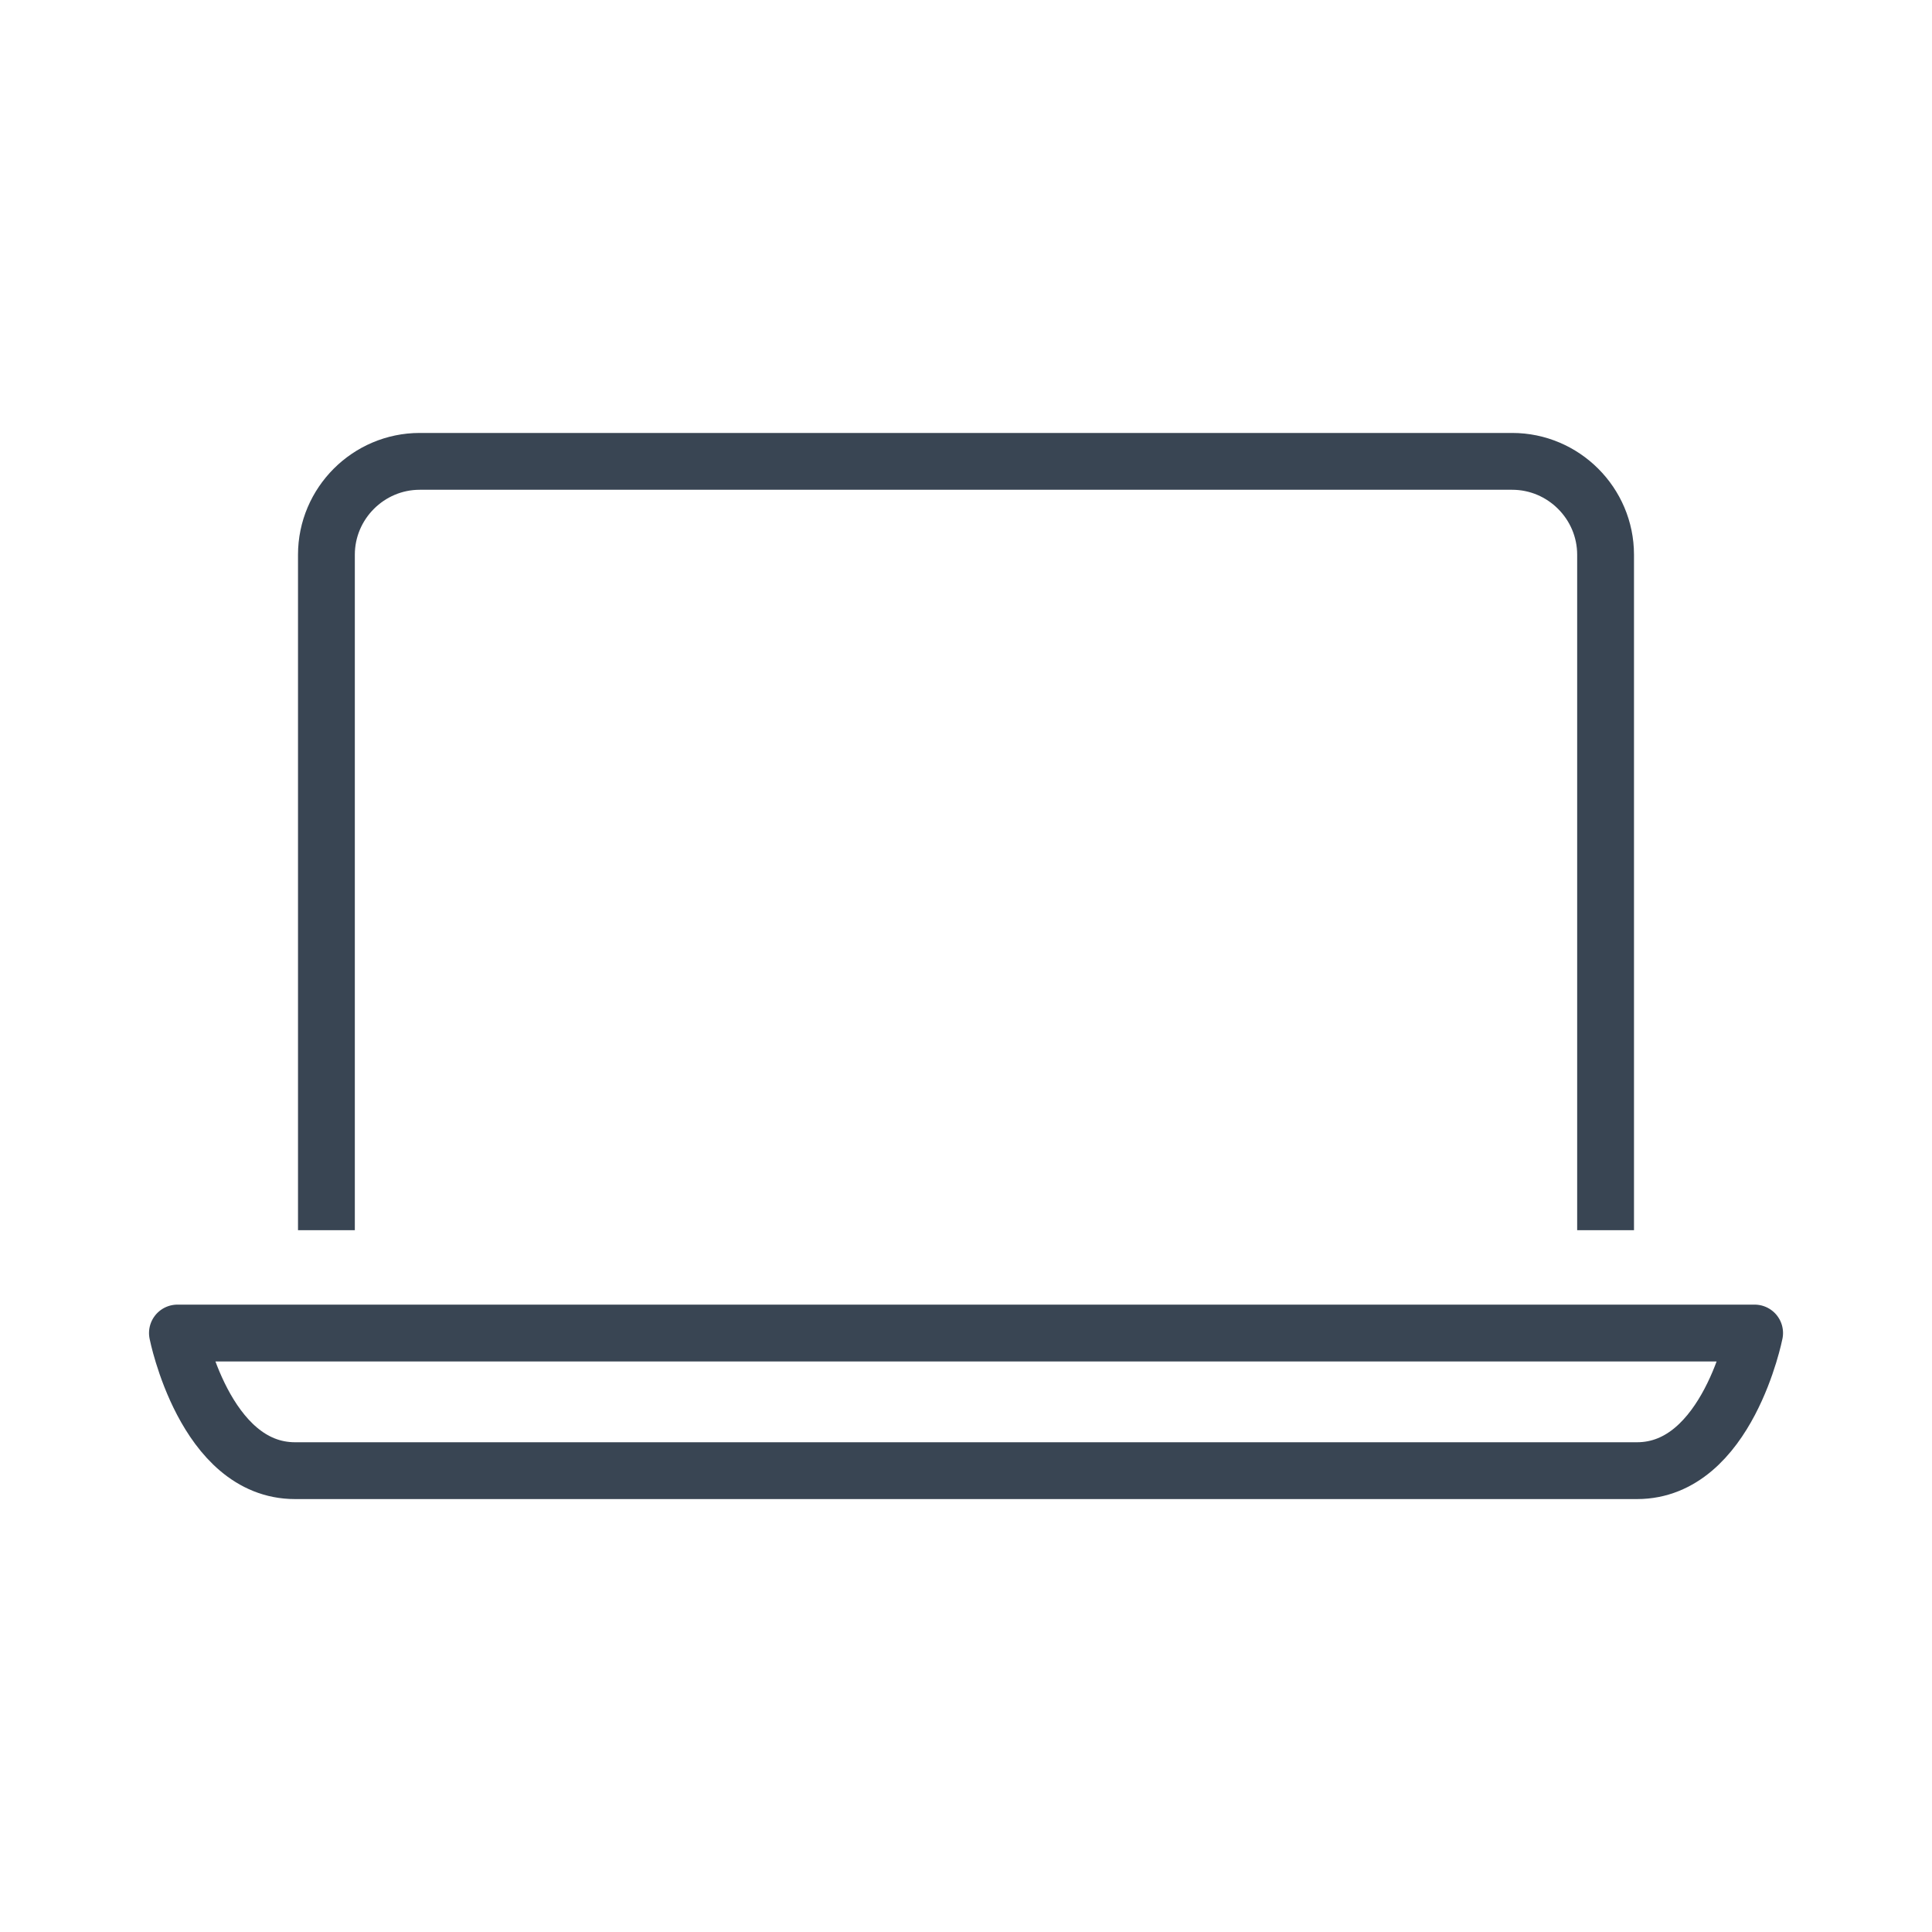
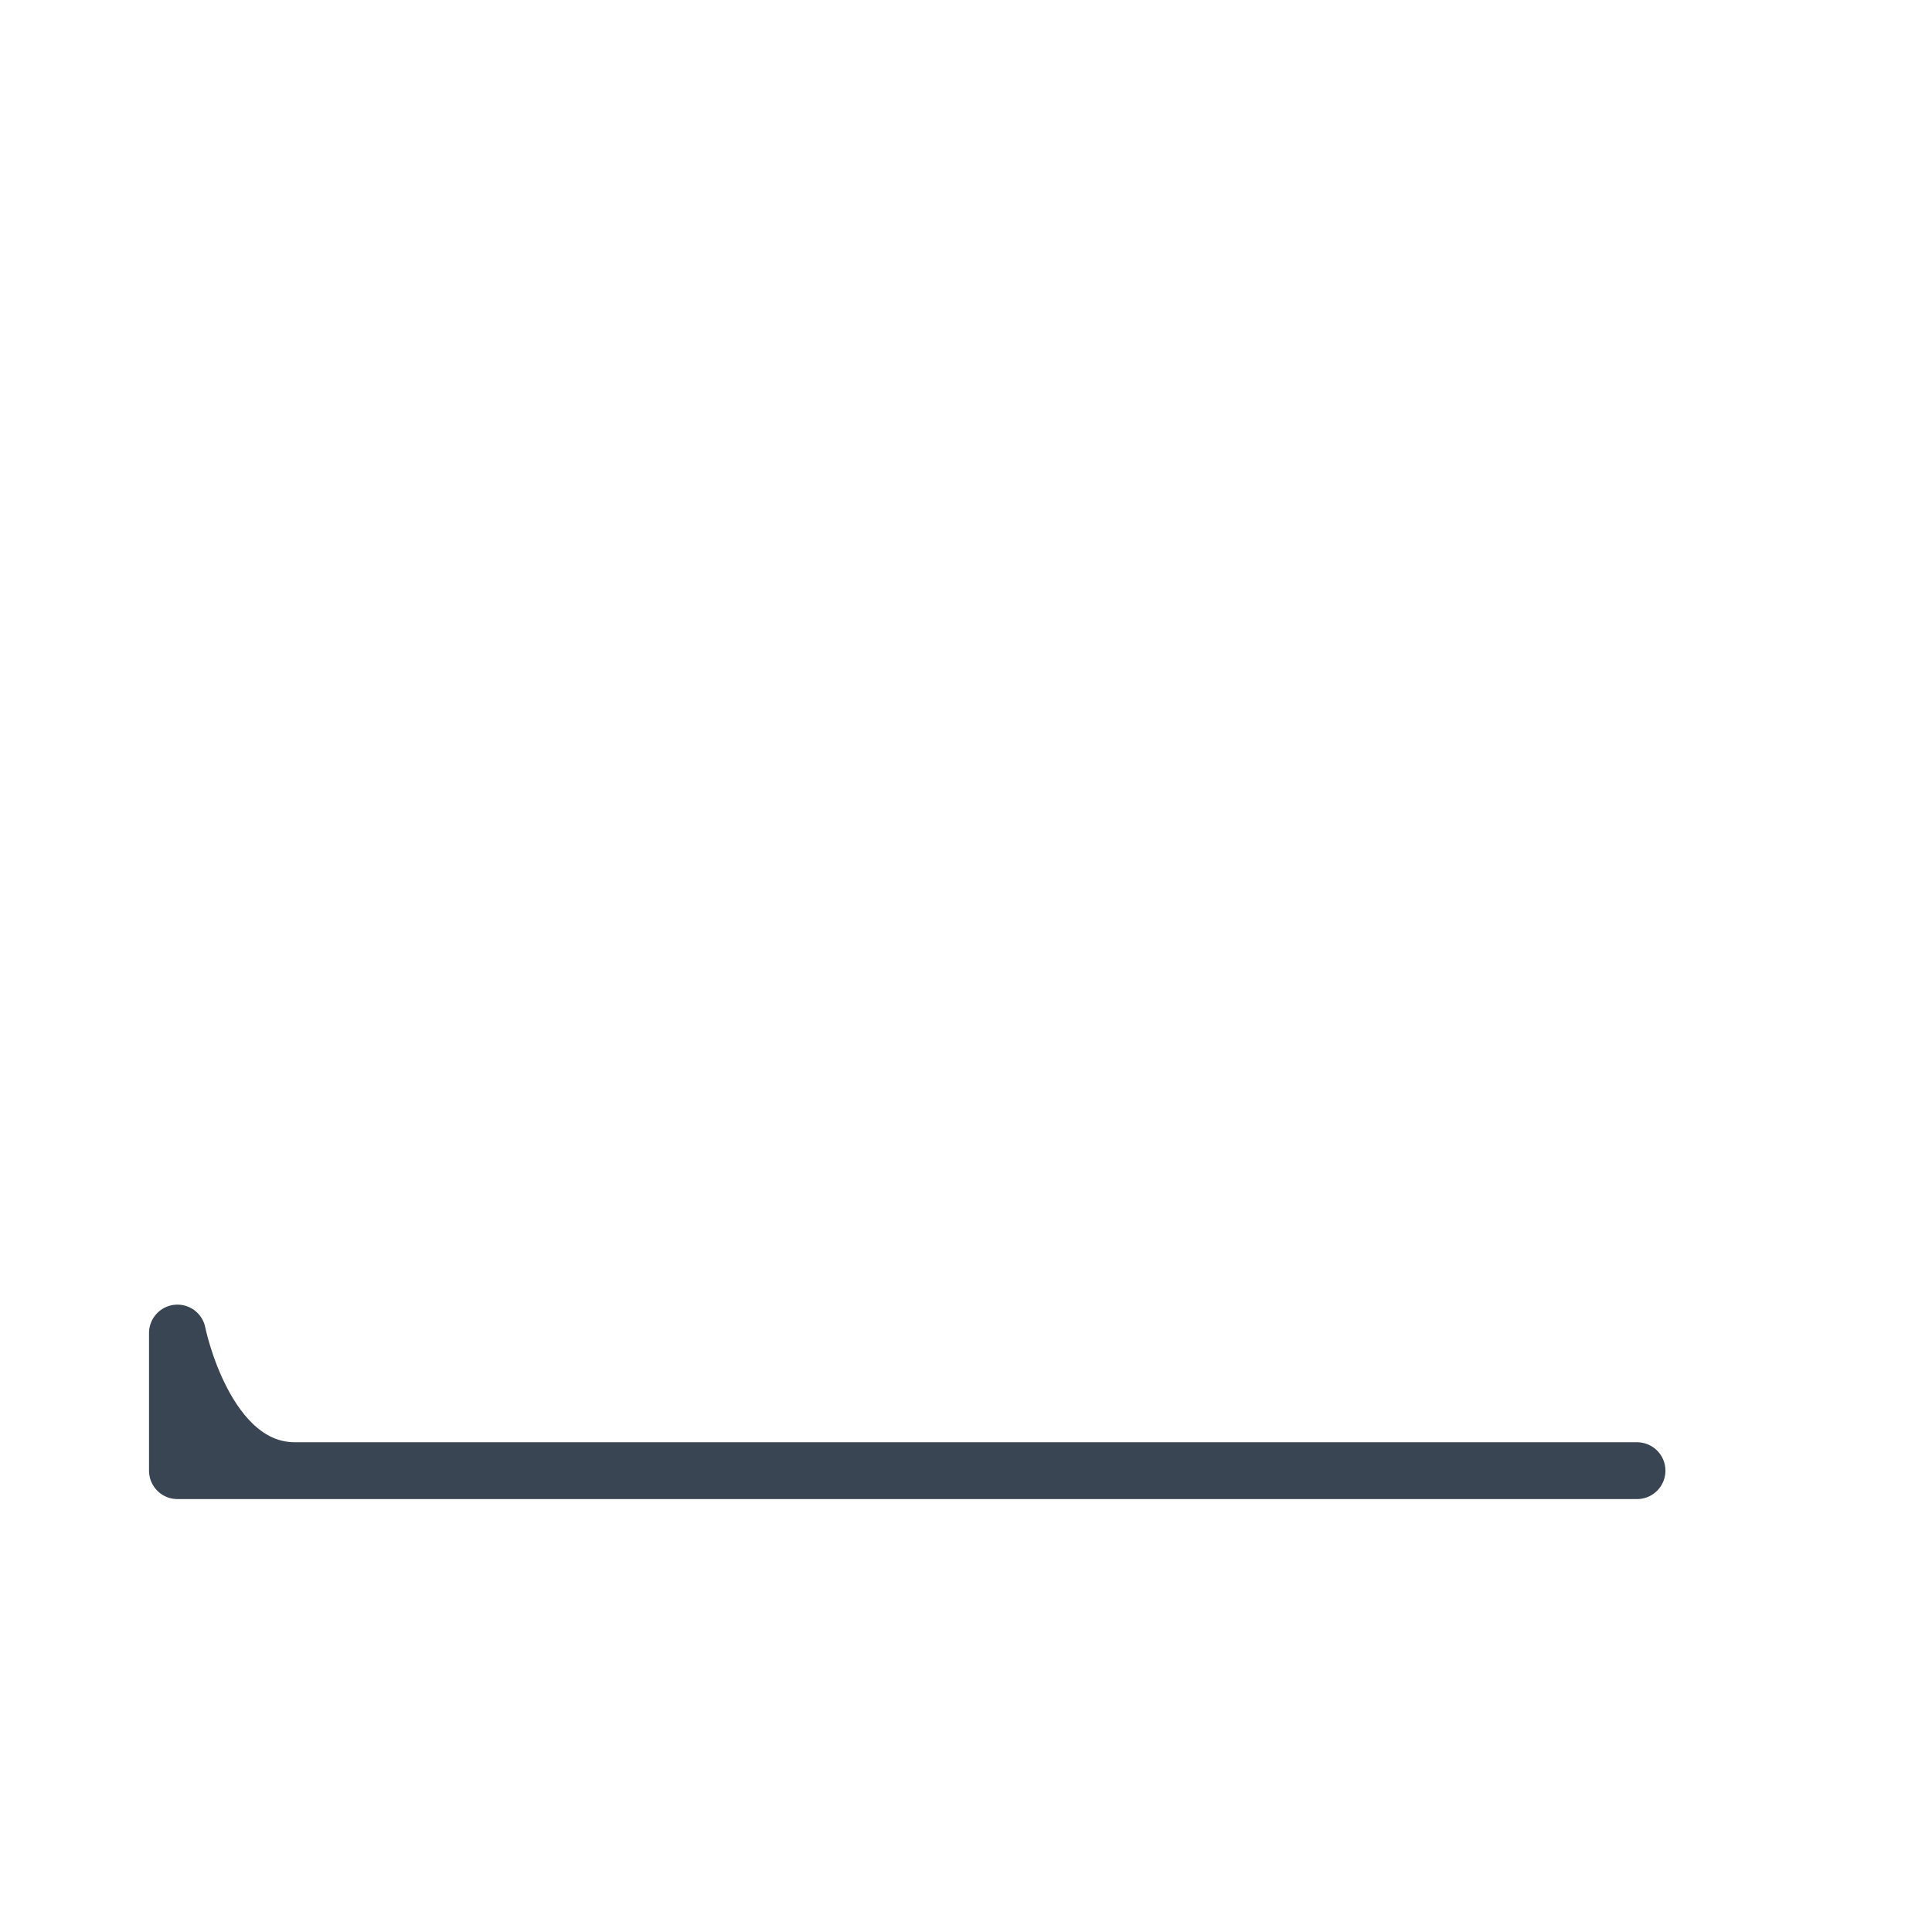
<svg xmlns="http://www.w3.org/2000/svg" enable-background="new 0 0 85 85" height="85px" id="Layer_1" version="1.1" viewBox="0 0 85 85" width="85px" xml:space="preserve">
  <g>
-     <path d="M14.361,54.123V24.406   c0-2.261,1.848-4.108,4.105-4.108h48.064c2.26,0,4.109,1.848,4.109,4.108v29.717" fill="none" stroke="#394553" stroke-linejoin="round" stroke-miterlimit="10" stroke-width="2.5" />
-     <path d="M7.806,58.648   c0,0,1.198,6.055,5.173,6.055h59.043c3.977,0,5.174-6.055,5.174-6.055H7.806z" fill="none" stroke="#394553" stroke-linejoin="round" stroke-miterlimit="10" stroke-width="2.5" />
+     <path d="M7.806,58.648   c0,0,1.198,6.055,5.173,6.055h59.043H7.806z" fill="none" stroke="#394553" stroke-linejoin="round" stroke-miterlimit="10" stroke-width="2.5" />
  </g>
</svg>